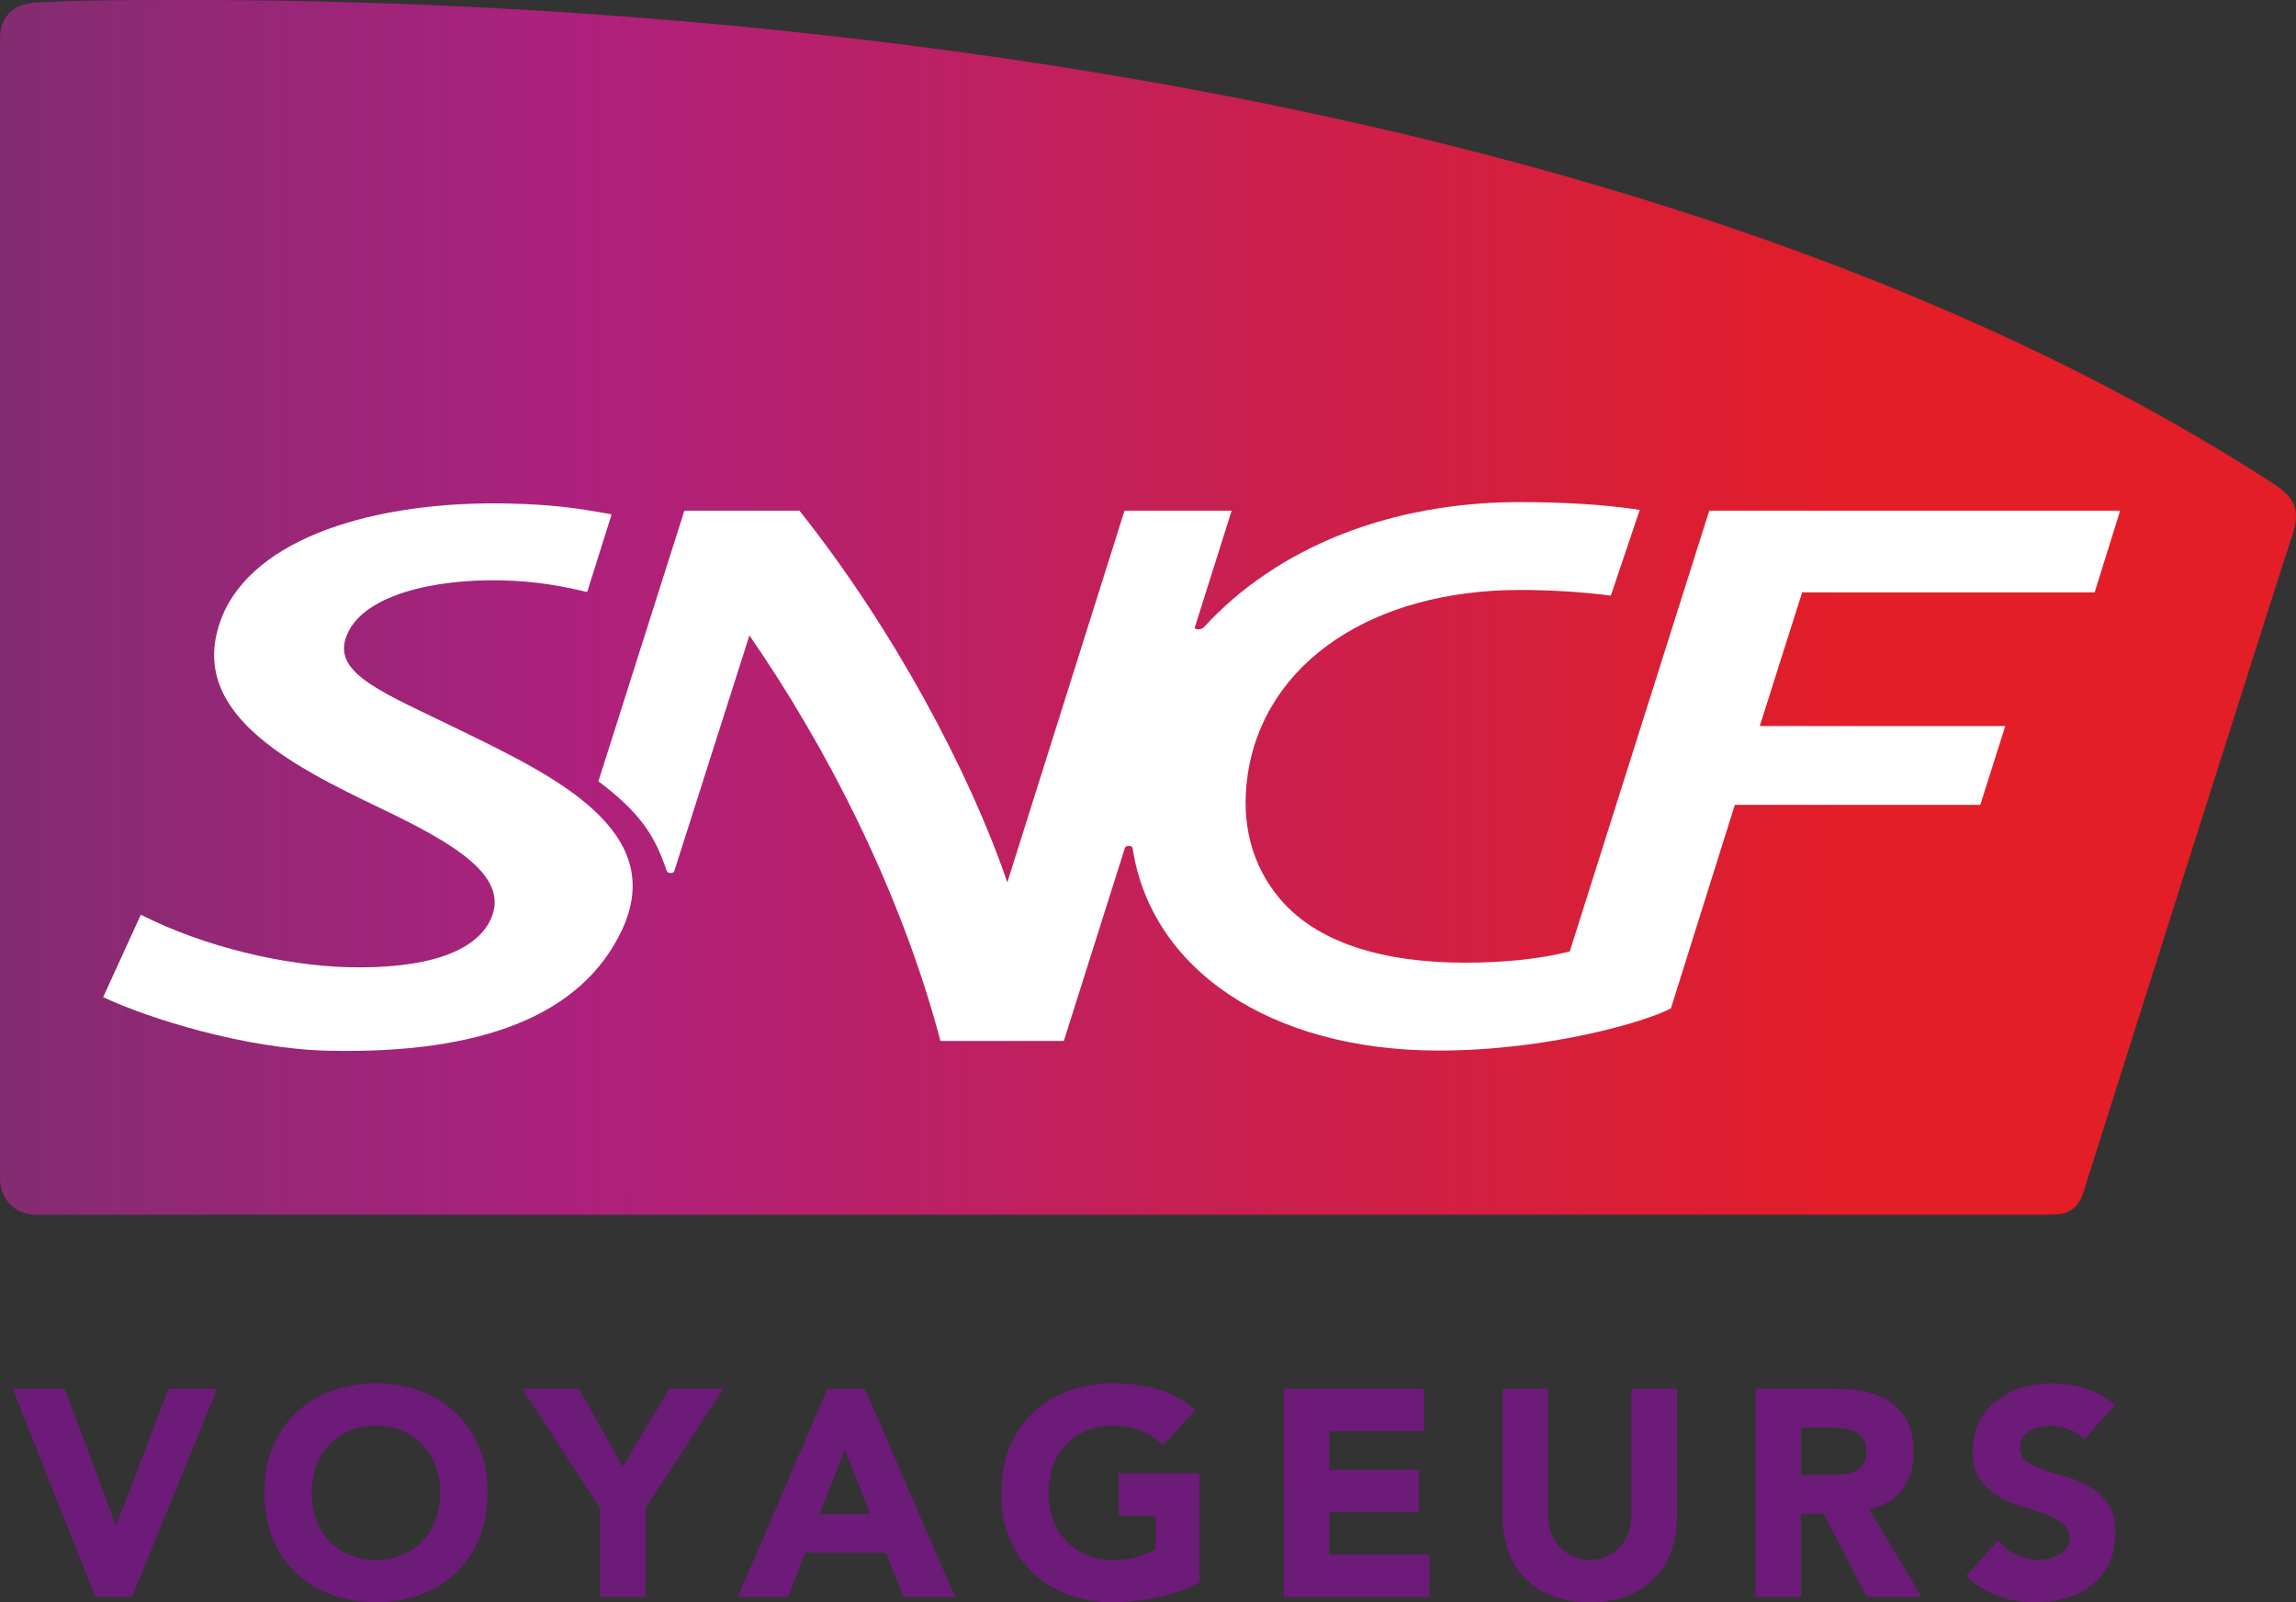
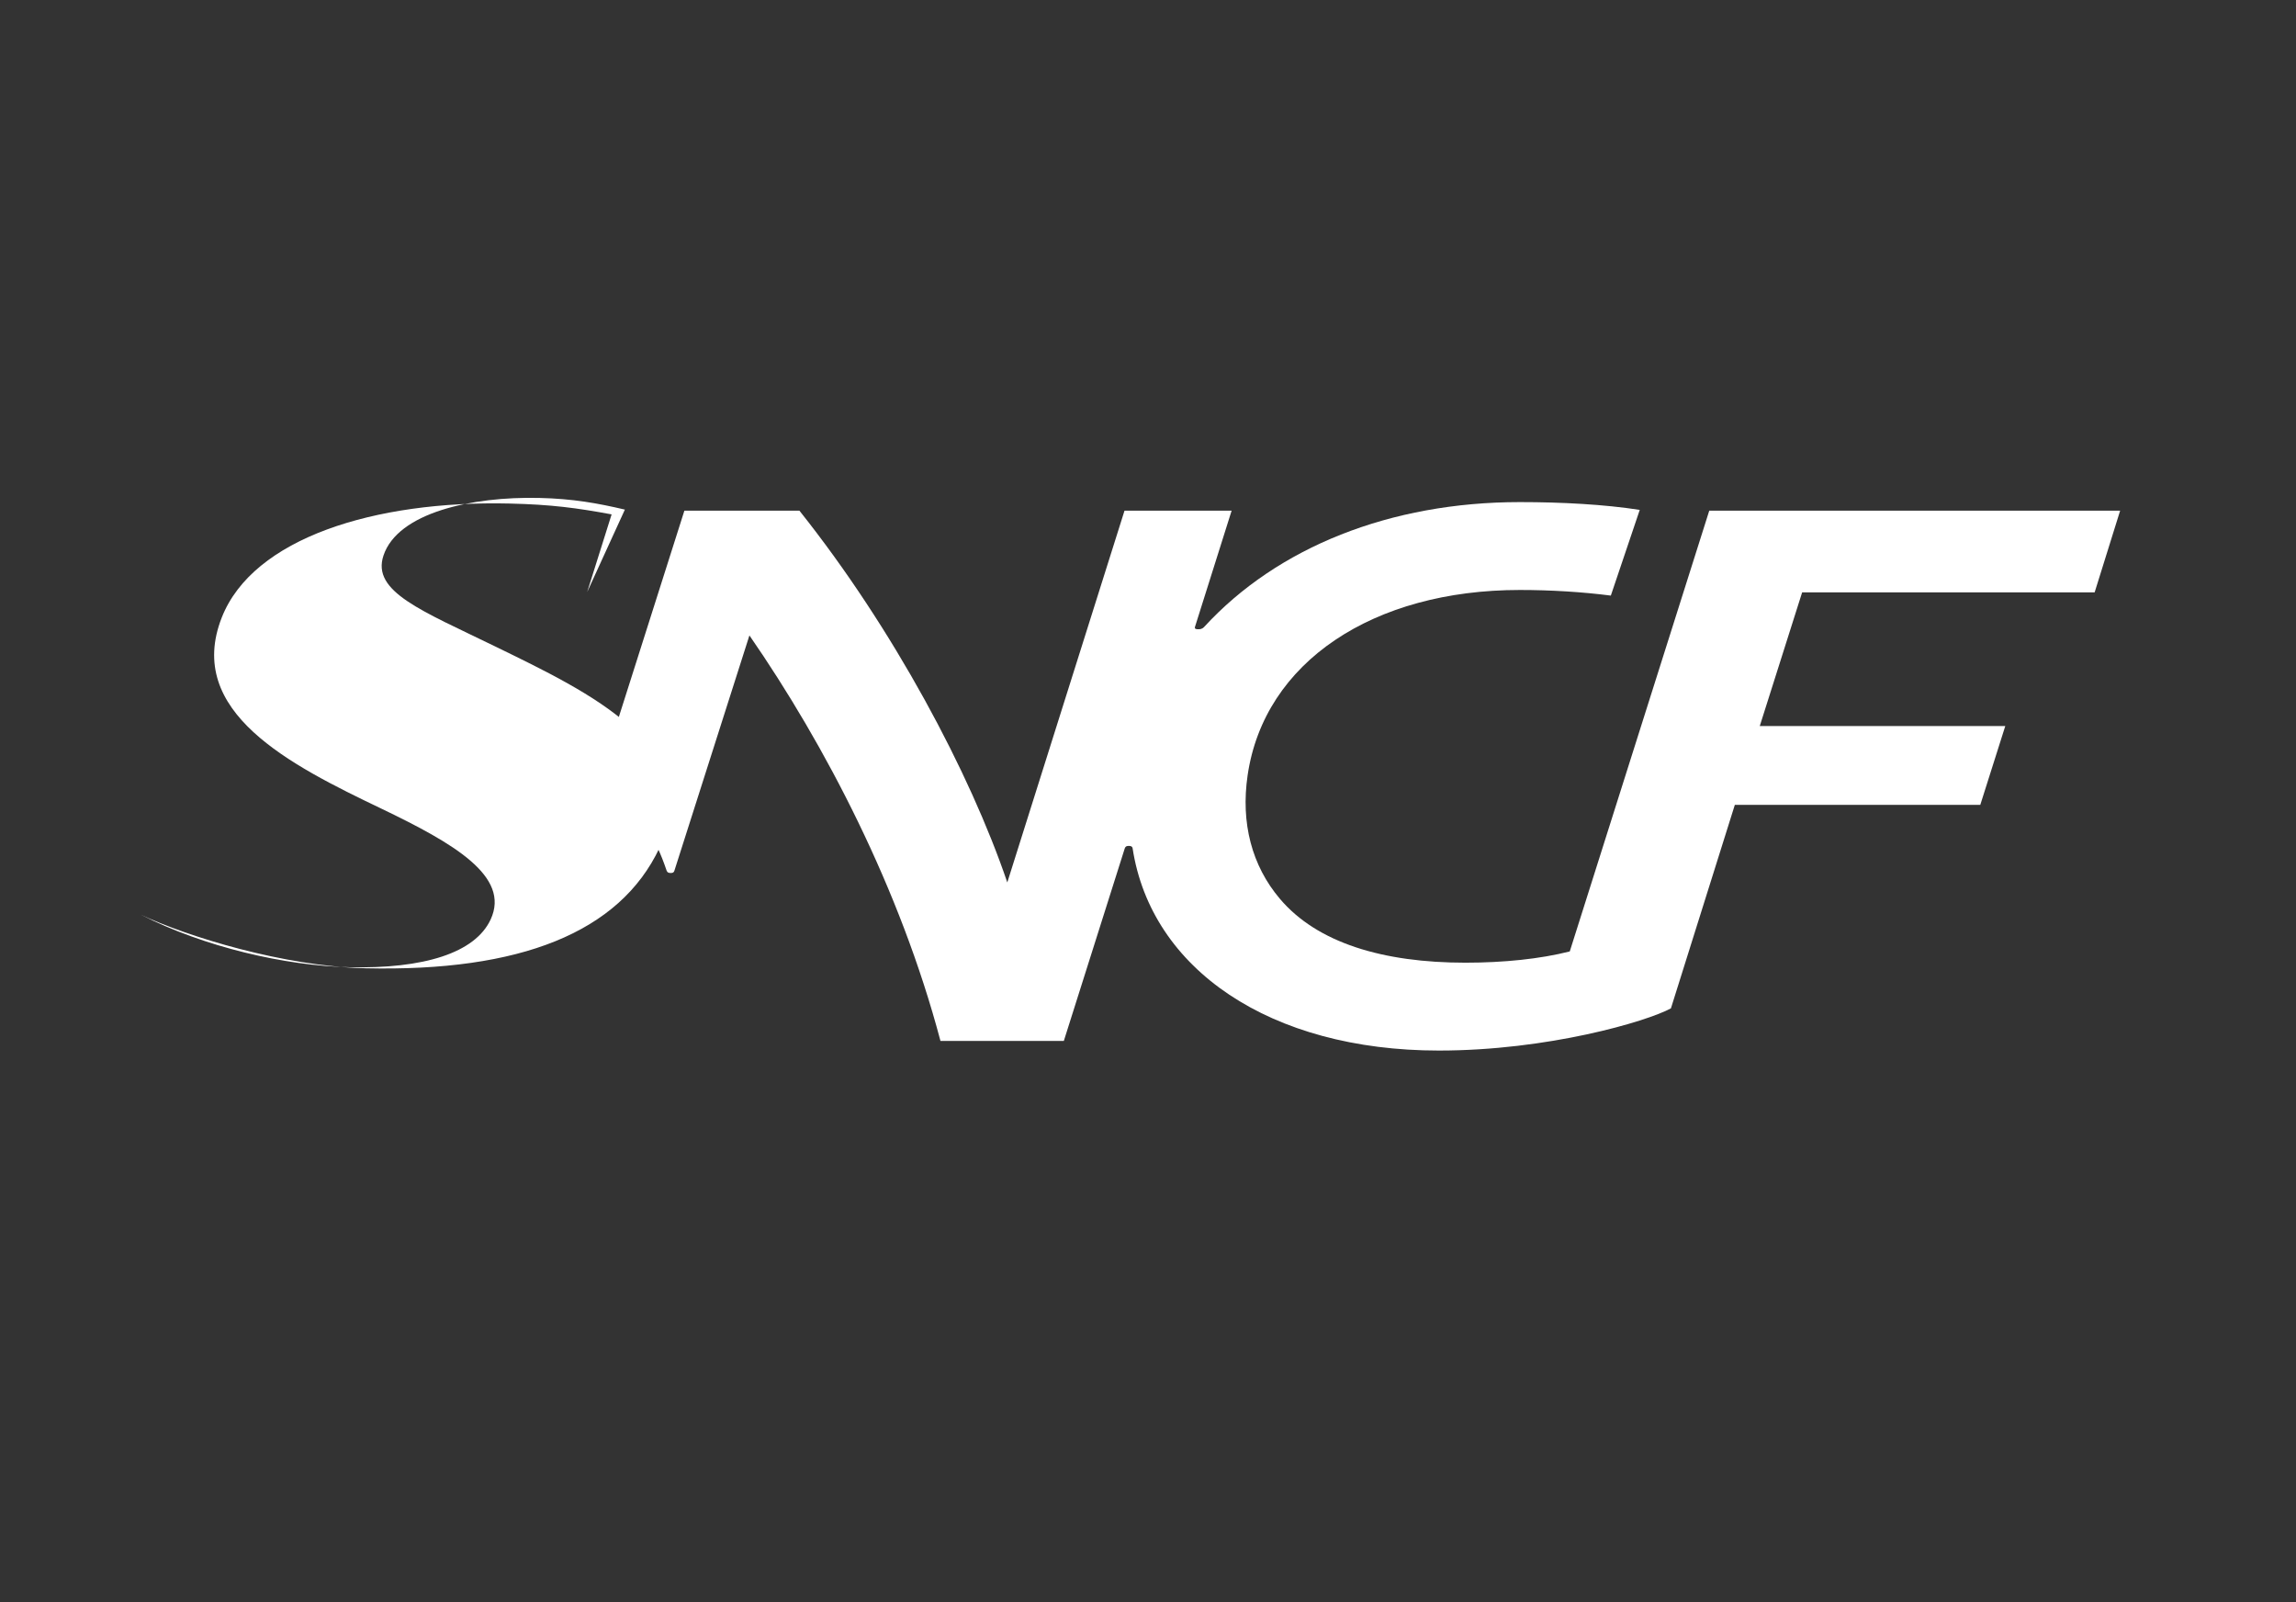
<svg xmlns="http://www.w3.org/2000/svg" width="86" height="60" viewBox="0 0 86 60">
  <rect x="0" y="0" width="86" height="60" fill="#333333" stroke="none" />
  <defs>
    <linearGradient x1="0%" y1="50%" x2="99.87%" y2="50%" id="a">
      <stop stop-color="#832C71" offset="0%" />
      <stop stop-color="#AD217D" offset="25%" />
      <stop stop-color="#E31E26" offset="81%" />
      <stop stop-color="#E31E26" offset="100%" />
    </linearGradient>
  </defs>
  <g fill-rule="nonzero" fill="none">
    <g fill="#6C1B78">
-       <path d="M.476 52.007h1.948l1.915 5.108h.022l1.948-5.108h1.828l-3.196 7.795H3.573zM11.672 55.905c0 .367.056.703.17 1.007a2.3 2.3 0 0 0 .487.793c.211.224.465.398.76.522.296.126.626.188.99.188.365 0 .696-.062.991-.188.296-.124.55-.298.76-.522.212-.224.374-.488.488-.793.113-.304.17-.64.17-1.007 0-.36-.057-.694-.17-1.002a2.305 2.305 0 0 0-.487-.799 2.23 2.23 0 0 0-.76-.523 2.525 2.525 0 0 0-.991-.187c-.365 0-.695.063-.991.187a2.224 2.224 0 0 0-1.248 1.322c-.113.308-.17.642-.17 1.002m-1.772 0c0-.624.104-1.19.312-1.696.208-.506.498-.938.87-1.293.372-.356.813-.63 1.324-.821a4.758 4.758 0 0 1 1.675-.286c.605 0 1.163.096 1.674.286.511.191.952.465 1.324.82.372.356.663.788.87 1.294.208.507.312 1.072.312 1.696 0 .624-.104 1.189-.312 1.695a3.722 3.722 0 0 1-.87 1.294c-.372.356-.813.629-1.324.82-.51.19-1.069.286-1.674.286a4.758 4.758 0 0 1-1.675-.286 3.827 3.827 0 0 1-1.324-.82 3.727 3.727 0 0 1-.87-1.294 4.423 4.423 0 0 1-.312-1.695M22.474 56.477l-2.912-4.47h2.124l1.641 2.918 1.74-2.918h2.025l-2.911 4.47v3.325h-1.707zM31.645 54.275l-.941 2.422h1.893l-.952-2.422Zm-.657-2.268H32.4l3.37 7.795h-1.925l-.668-1.652h-3.01l-.645 1.652h-1.883l3.35-7.795ZM44.931 59.251a6.165 6.165 0 0 1-1.576.573 7.978 7.978 0 0 1-1.674.176 4.757 4.757 0 0 1-1.675-.286 3.828 3.828 0 0 1-1.324-.82 3.716 3.716 0 0 1-.87-1.294 4.425 4.425 0 0 1-.312-1.695c0-.624.104-1.19.312-1.696.208-.506.498-.938.87-1.294a3.84 3.84 0 0 1 1.324-.82 4.757 4.757 0 0 1 1.675-.286c.62 0 1.19.075 1.713.226.521.15.979.409 1.373.776l-1.204 1.321a2.407 2.407 0 0 0-.788-.55c-.292-.125-.656-.188-1.094-.188-.365 0-.695.063-.99.187a2.23 2.23 0 0 0-1.248 1.322c-.113.308-.17.642-.17 1.002 0 .367.057.702.17 1.007.112.304.275.569.487.793.211.224.465.398.76.522.296.126.626.188.99.188.373 0 .694-.043.964-.127.27-.085.485-.17.646-.259v-1.266H41.9v-1.585h3.031v4.073ZM48.083 52.007h5.264v1.585h-3.556v1.454h3.36v1.585h-3.36v1.585h3.754v1.586h-5.462zM62.814 56.796c0 .463-.069.888-.208 1.277-.138.39-.344.727-.618 1.013a2.83 2.83 0 0 1-1.023.671c-.41.162-.88.243-1.412.243-.54 0-1.014-.081-1.423-.243a2.832 2.832 0 0 1-1.023-.671 2.81 2.81 0 0 1-.619-1.013 3.786 3.786 0 0 1-.207-1.277v-4.79h1.707v4.724c0 .242.038.466.115.671a1.6 1.6 0 0 0 .323.535c.139.15.304.267.498.352.193.084.403.126.63.126a1.478 1.478 0 0 0 1.116-.479c.138-.15.246-.328.322-.534.077-.205.115-.429.115-.671v-4.723h1.707v4.79ZM67.465 55.233h1.007c.153 0 .316-.006.488-.016.17-.012.326-.045.465-.1a.804.804 0 0 0 .344-.259c.092-.117.137-.282.137-.495 0-.198-.04-.356-.12-.474a.807.807 0 0 0-.307-.27 1.364 1.364 0 0 0-.426-.126 3.482 3.482 0 0 0-.471-.032h-1.117v1.772Zm-1.707-3.226h2.999c.394 0 .768.039 1.122.116.353.077.664.206.93.385.266.18.478.422.635.726.156.305.235.685.235 1.14 0 .55-.142 1.018-.427 1.404-.284.385-.7.63-1.247.732l1.97 3.292h-2.047l-1.62-3.116h-.843v3.116h-1.707v-7.795ZM78.049 53.912a1.22 1.22 0 0 0-.564-.391 2.02 2.02 0 0 0-.673-.127c-.124 0-.252.015-.383.045a1.48 1.48 0 0 0-.373.137.815.815 0 0 0-.284.248.632.632 0 0 0-.11.374c0 .235.089.415.263.54.175.125.396.23.662.319.267.088.553.176.86.264a3.5 3.5 0 0 1 .859.375c.266.161.487.378.662.649.175.271.263.635.263 1.09 0 .433-.08.81-.242 1.134-.16.323-.377.59-.65.803a2.765 2.765 0 0 1-.953.474 4.163 4.163 0 0 1-1.144.154 4.12 4.12 0 0 1-1.4-.231 3.504 3.504 0 0 1-1.204-.749l1.215-1.343a1.88 1.88 0 0 0 1.91.688c.142-.033.27-.082.382-.149a.823.823 0 0 0 .274-.253.635.635 0 0 0 .104-.363.66.66 0 0 0-.268-.556 2.475 2.475 0 0 0-.673-.347c-.27-.095-.562-.19-.875-.286a3.886 3.886 0 0 1-.876-.385 2.11 2.11 0 0 1-.673-.639c-.179-.264-.268-.613-.268-1.046 0-.418.082-.785.246-1.1a2.39 2.39 0 0 1 .656-.793c.274-.213.59-.373.947-.48.358-.106.726-.16 1.106-.16.438 0 .86.063 1.269.188.409.125.777.334 1.106.628l-1.171 1.288Z" />
-     </g>
-     <path d="M1.546.087C.601.087 0 .52 0 1.476v42.626c0 .781.515 1.389 1.374 1.389h75.238c.602 0 1.203 0 1.46-.955 0 0 7.645-24.135 7.816-24.569.258-.868.086-1.302-.687-1.823C60.723 2.257 24.05 0 7.386 0c-2.404 0-4.294 0-5.84.087Z" fill="url(#a)" />
+       </g>
    <path d="M47.94 33.659c-1.052-1.24-1.47-2.84-1.209-4.623.62-4.254 4.716-6.942 10.194-6.942 1.155 0 2.343.073 3.411.21l1.083-3.209c-1.32-.205-2.92-.292-4.49-.292-4.858 0-9.084 1.691-11.823 4.672-.086.093-.173.09-.227.09-.085 0-.142-.015-.119-.09l1.372-4.35H42.12l-4.39 13.921c-1.397-4.109-4.272-9.511-7.787-13.922h-4.308l-3.221 10.134c1.62 1.217 2.132 2.095 2.555 3.345.025.073.077.09.155.09.079 0 .117-.02.138-.09l2.809-8.807c2.835 4.099 5.648 9.492 7.156 15.187h4.62l2.284-7.216c.025-.073.075-.089.152-.089.08 0 .132.022.141.09.695 4.53 5.152 7.574 11.47 7.574 4.083 0 7.774-1.083 8.693-1.58l2.394-7.621h9.194l.936-2.952h-9.196l1.587-5.005h10.956l.955-3.06h-15.39L58.798 35.63c-1.108.282-2.478.422-3.91.422-3.083 0-5.551-.741-6.948-2.393" fill="#FFF" />
-     <path d="m21.994 22.17.915-2.907c-1.315-.243-2.254-.369-3.824-.406-5.044-.118-9.605 1.289-10.778 4.267-1.39 3.533 2.553 5.52 5.97 7.155 2.71 1.3 4.854 2.536 4.1 4.156-.585 1.255-2.505 1.85-5.295 1.787-2.417-.058-5.431-.758-7.806-1.967l-1.412 3.087c1.747.82 5.348 1.935 8.422 2.006 5.772.133 9.509-1.334 11.006-4.511 1.77-3.76-2.622-5.817-6.149-7.538-2.762-1.348-4.645-2.053-4.191-3.408.536-1.606 3.312-2.215 5.83-2.157 1.272.03 2.177.195 3.212.437" fill="#FFF" />
+     <path d="m21.994 22.17.915-2.907c-1.315-.243-2.254-.369-3.824-.406-5.044-.118-9.605 1.289-10.778 4.267-1.39 3.533 2.553 5.52 5.97 7.155 2.71 1.3 4.854 2.536 4.1 4.156-.585 1.255-2.505 1.85-5.295 1.787-2.417-.058-5.431-.758-7.806-1.967c1.747.82 5.348 1.935 8.422 2.006 5.772.133 9.509-1.334 11.006-4.511 1.77-3.76-2.622-5.817-6.149-7.538-2.762-1.348-4.645-2.053-4.191-3.408.536-1.606 3.312-2.215 5.83-2.157 1.272.03 2.177.195 3.212.437" fill="#FFF" />
  </g>
</svg>